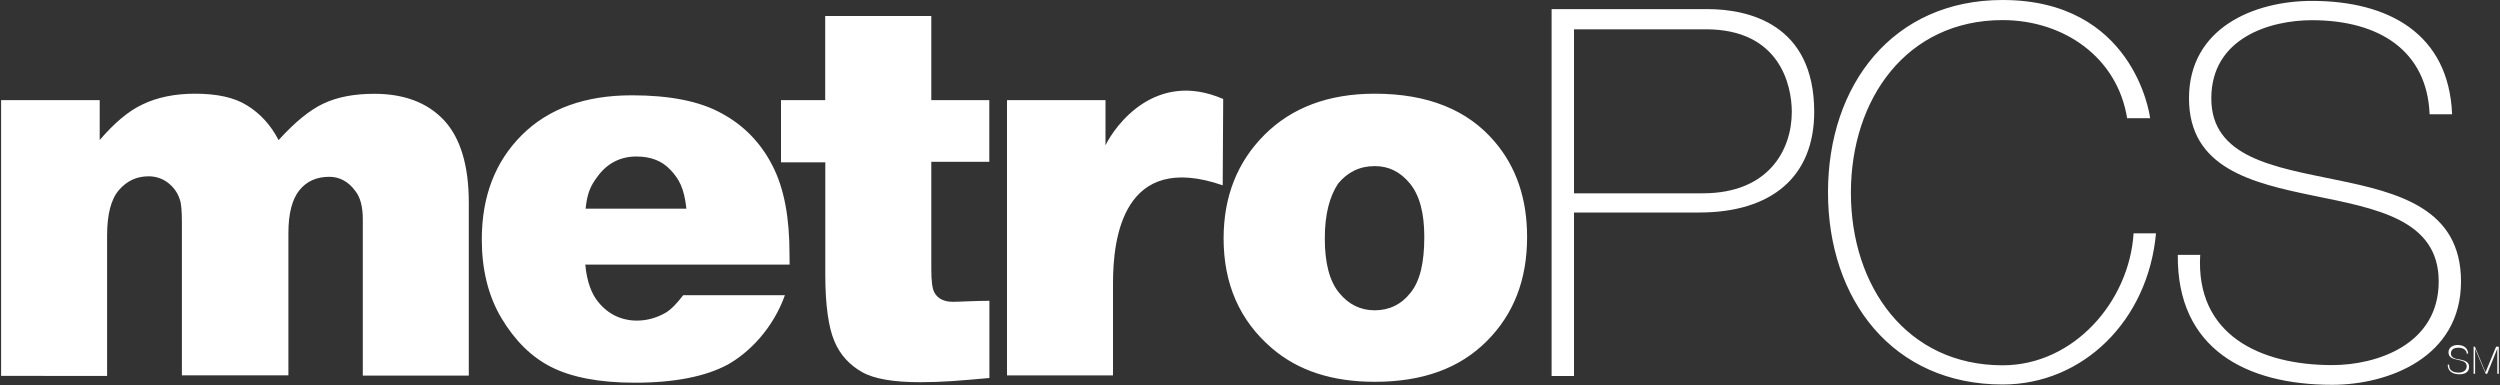
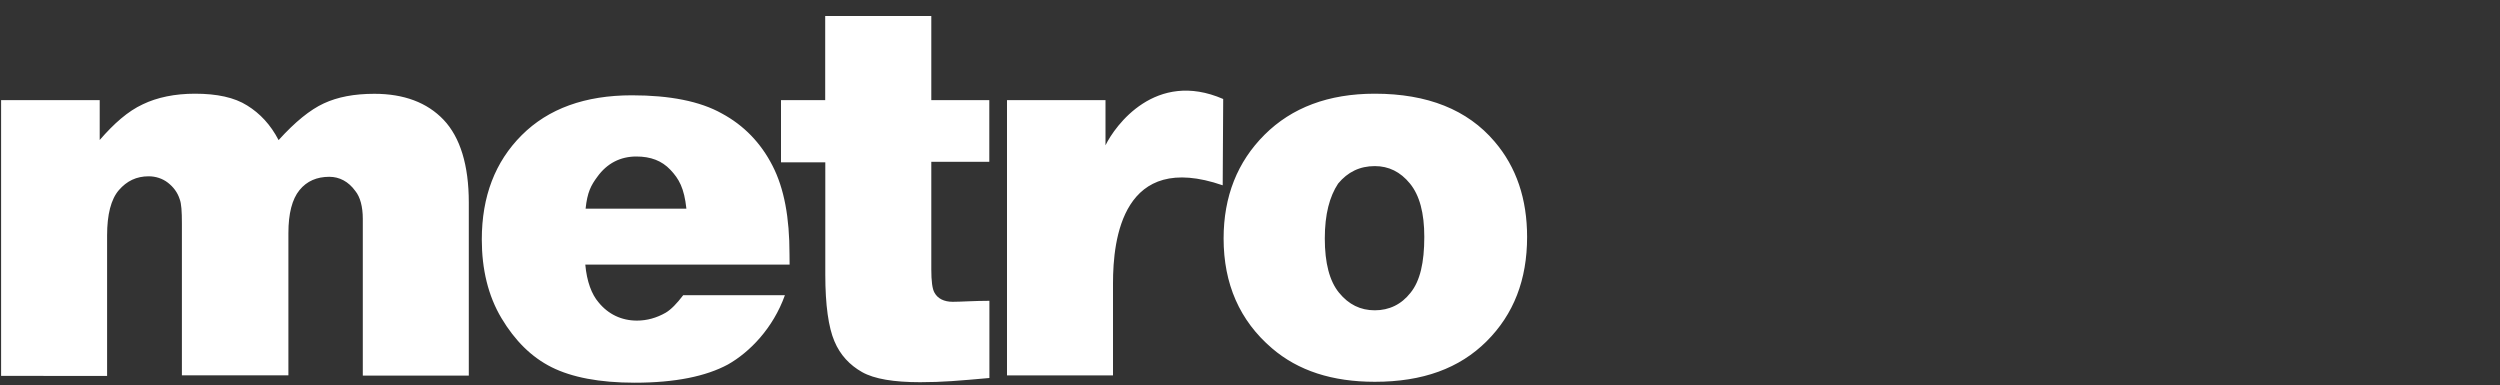
<svg xmlns="http://www.w3.org/2000/svg" version="1.1" id="Layer_1" x="0px" y="0px" viewBox="0 0 2500 385" style="enable-background:new 0 0 2500 385;" xml:space="preserve">
  <rect x="0" y="0" width="2500" height="385" fill="#333333" stroke="none" />
  <style type="text/css">
	.st0{display:none;}
	.st1{display:inline;fill:none;stroke:#2F2980;stroke-width:3.85;stroke-miterlimit:5.113;}
	.st2{fill:#FFFFFF;}
</style>
  <g id="_x3C_Layer_x3E_" class="st0">
    <path class="st1" d="M1559.3,320.2L1753,126.4" />
  </g>
  <g id="_x3C_Layer_x3E__1_" class="st0">
-     <path class="st1" d="M927.2,25.2L796.8,198.1" />
-   </g>
+     </g>
  <g id="_x3C_Layer_x3E__2_">
    <path class="st2" d="M1.1,100.1h98.6V140c14.3-16.5,28.2-28.8,43.1-35.7c14.3-6.9,32-10.6,52.2-10.6c21.9,0,39.4,3.7,52.2,11.8   c12.8,7.9,23.4,19.2,31.4,34.6c16.5-18.2,31.4-30.3,45.2-36.7c13.8-6.4,30.3-9.6,50.6-9.6c29.3,0,52.7,8.6,69.3,26.1   c16.5,17.5,25.1,45.2,25.1,82.6v173.1h-106V218.8c0-12.3-2.7-21.9-7.4-27.7c-6.9-9.6-16-14.3-26.1-14.3c-12.3,0-22.4,4.2-29.8,13.3   c-7.4,9.1-11.1,23.4-11.1,43.1v142.1H181.9V223.7c0-12.3-0.5-20.2-2.2-24.5c-2.2-6.9-6.4-12.3-11.8-16.5   c-5.4-4.2-12.3-6.4-19.2-6.4c-12.3,0-21.9,4.7-29.8,13.8c-7.9,9.1-11.8,24.5-11.8,45.2v140.6H1.1V100.1z M789.6,264.6H585.3   c1.5,17,6.4,29.8,13.3,37.8c9.6,11.8,22.9,18.2,38.3,18.2c10.1,0,19.7-2.7,28.8-7.9c5.4-3.2,11.1-9.1,17.5-17.5h101.7   c-11.8,33-35.2,57-57,69.3c-21.9,11.8-52.7,18.2-93.2,18.2c-35.2,0-62.9-5.4-83.1-15.5s-36.7-26.6-50.1-49   c-13.4-22.4-19.7-49-19.7-78.7c0-43.1,13.3-77.7,39.9-104.3c26.6-26.6,63.4-39.9,110.2-39.9c37.8,0,68.1,5.9,90,18.2   c21.9,11.8,38.9,29.3,50.6,52.2c11.8,22.9,17,52.2,17,88.3L789.6,264.6z M686.4,208.7c-2.2-20.7-7.4-29.8-16-38.9   c-8.6-9.1-19.7-13.3-34.1-13.3c-16,0-29.3,6.9-38.9,20.2c-6.4,8.6-10.1,15.5-11.8,32H686.4z M931.3,16v84.1h58v61.7h-58v107.5   c0,11.8,1,19.7,3.2,23.4c3.2,5.9,9.6,9.1,18.2,9.1c7.9,0,21.9-1,36.7-1V378c-30.3,2.7-46.9,4.2-69.3,4.2c-26.1,0-45.8-3.2-58-10.1   s-21.9-17-27.7-30.9c-5.9-13.8-9.1-36.2-9.1-66.6V162.3H781v-62.2h44.2V16H931.3z M1006.9,100.1h98.6v45.2   c9.6-19.7,50.1-75.7,117.7-46.3l-0.5,86.3c-100.1-34.6-109.7,53.8-109.7,97.9v92.2h-106V100.1H1006.9z M1223.6,238.5   c0-42.1,13.8-76.7,41-103.8s63.9-41,110.2-41c52.7,0,92.7,16,119.8,47.9c21.9,25.6,32.5,57.5,32.5,95.4   c0,42.6-13.3,77.2-40.5,104.3s-63.9,40.5-111.8,40.5c-42.6,0-76.7-11.1-102.8-33.5C1239.6,320.6,1223.6,283.8,1223.6,238.5   L1223.6,238.5z M1324.8,238.5c0,24.5,4.7,42.6,14.3,54.3s21.3,17.5,35.7,17.5s26.6-5.9,35.7-17.5c9.6-11.8,13.8-30.3,13.8-55.9   c0-23.9-4.7-41.5-14.3-53.3c-9.6-11.8-21.3-17.5-35.2-17.5c-15,0-27.1,5.9-36.7,17.5C1329.6,196.5,1324.8,214.1,1324.8,238.5   L1324.8,238.5z" />
    <g>
-       <path class="st2" d="M1551.1,9.1h156.1c41.5,0,107,15,107,102.8c0,64.4-42.1,100.6-115,100.6H1574v163.5h-22.4V9.1H1551.1z     M1574,193.3h128.8c66.1,0,89-43.7,89-81.4c0-27.1-12.3-82.6-85.8-82.6h-132V193.3z M2127.2,118.7c-9.6-61.7-63.9-98.6-124.6-98.6    c-95.9,0-151.7,78.7-151.7,172.6s55.9,172.6,151.7,172.6c71.3,0,126.7-63.9,131-132h22.4c-7.9,87.3-73,151.2-153.4,151.2    c-109.7,0-174.6-84.6-174.6-192.2S1892.9,0,2002.6,0c129.9,0,147,112.9,147.5,118.2h-22.9V118.7z M2429.6,113.9    c-2.7-62.9-50.1-93.7-117.7-93.7c-41.5,0-100.6,17.5-100.6,78.2c0,59.1,62.9,68.6,124.6,81.4c62.9,12.8,125.1,28.8,125.1,101.7    c0,76.2-73,103.3-128.8,103.3c-85.8,0-155.4-35.7-154.4-129.9h22.4c-4.7,79.9,59.7,110.2,132,110.2c44.2,0,106.5-20.2,106.5-83.6    c0-62.2-62.9-73-125.1-85.8c-62.2-12.8-124.6-27.7-124.6-97.4c0-70.3,64.9-97.4,123-97.4c76.7,0,136.9,33,140.1,113.4h-22.4V113.9    L2429.6,113.9z" />
-     </g>
+       </g>
    <g>
-       <path class="st2" d="M2466.9,354.6c0-4.7-3.7-6.9-8.6-6.9c-3.2,0-7.4,1-7.4,5.9c0,4.2,4.7,5.4,9.1,5.9c4.7,1,9.1,2.2,9.1,7.4    c0,5.9-5.4,7.4-9.6,7.4c-6.4,0-11.8-2.7-11.8-9.6h1.5c-0.5,5.9,4.2,7.9,9.6,7.9c3.2,0,7.9-1.5,7.9-6.4c0-4.7-4.7-5.4-9.1-6.4    c-4.7-1-9.1-2.2-9.1-7.4c0-5.2,4.7-7.4,9.1-7.4c5.9,0,10.1,2.7,10.6,8.6h-1.5v1L2466.9,354.6z M2472.2,346.7h2.7l10.6,25.6    l10.6-25.6h2.7v27.1h-1.5v-25.1l-10.1,25.1h-1.5l-10.6-25.1v25.1h-1.5v-27.1H2472.2L2472.2,346.7z" />
-     </g>
+       </g>
  </g>
</svg>